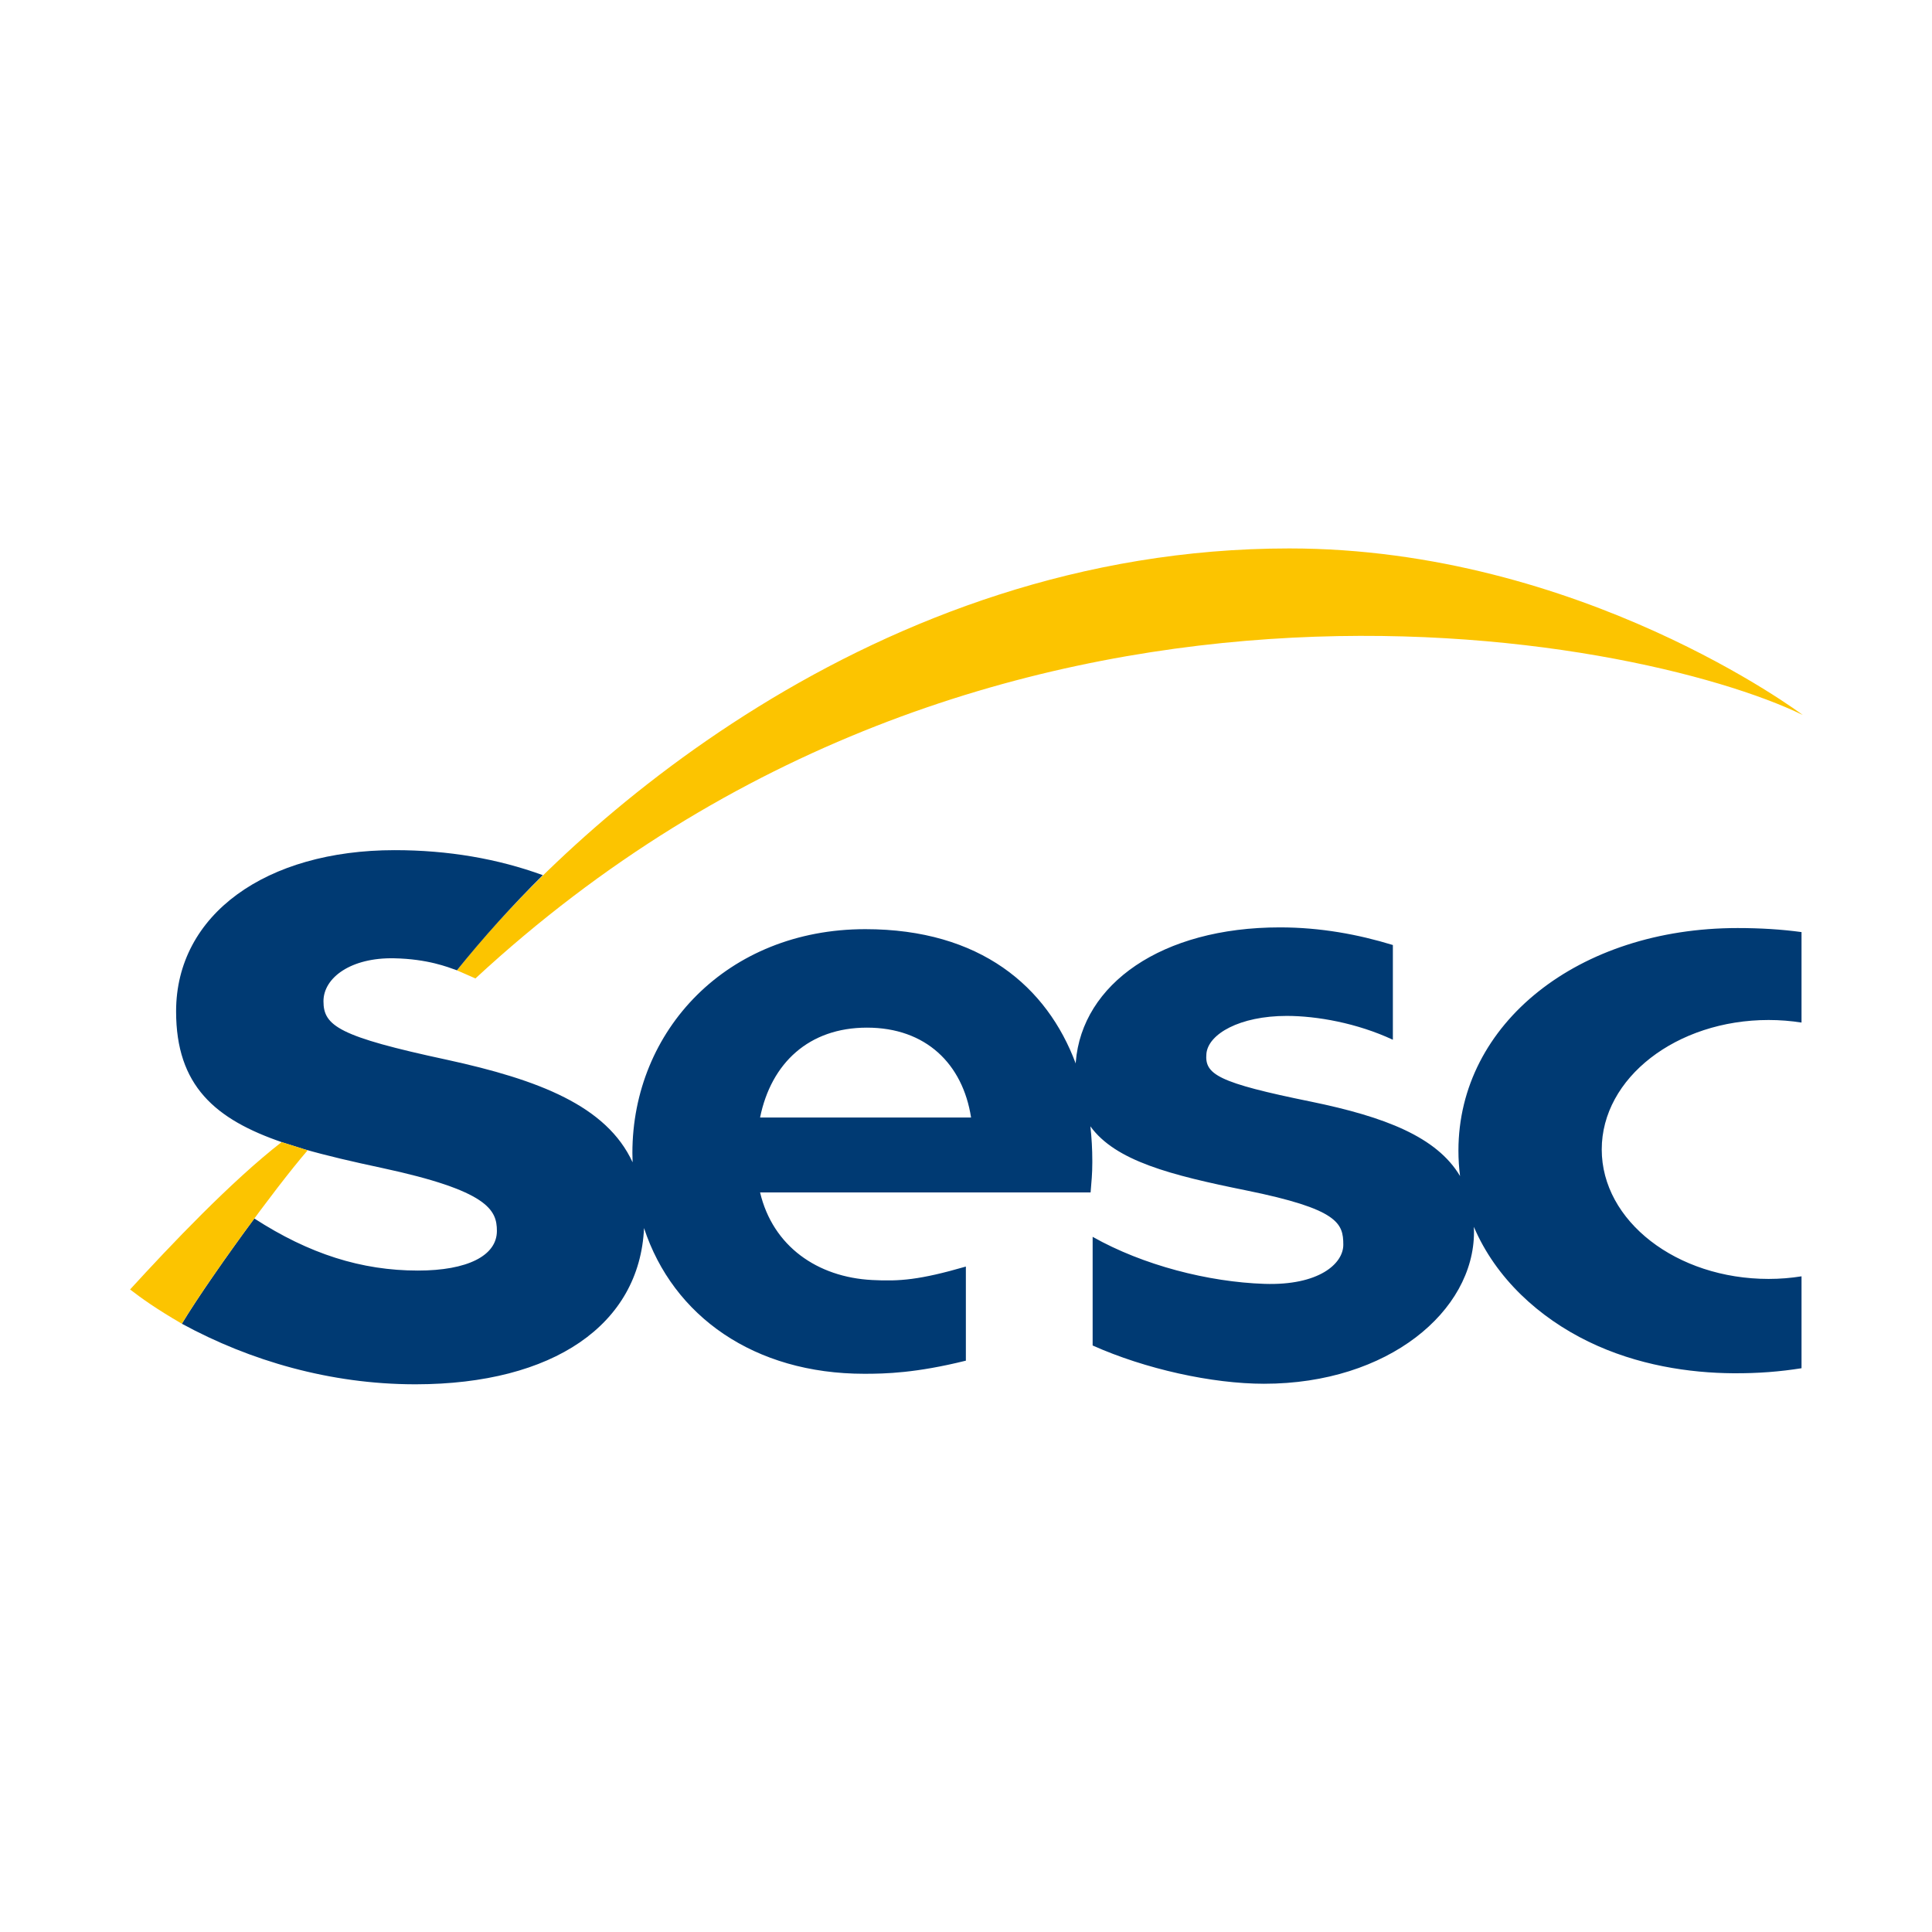
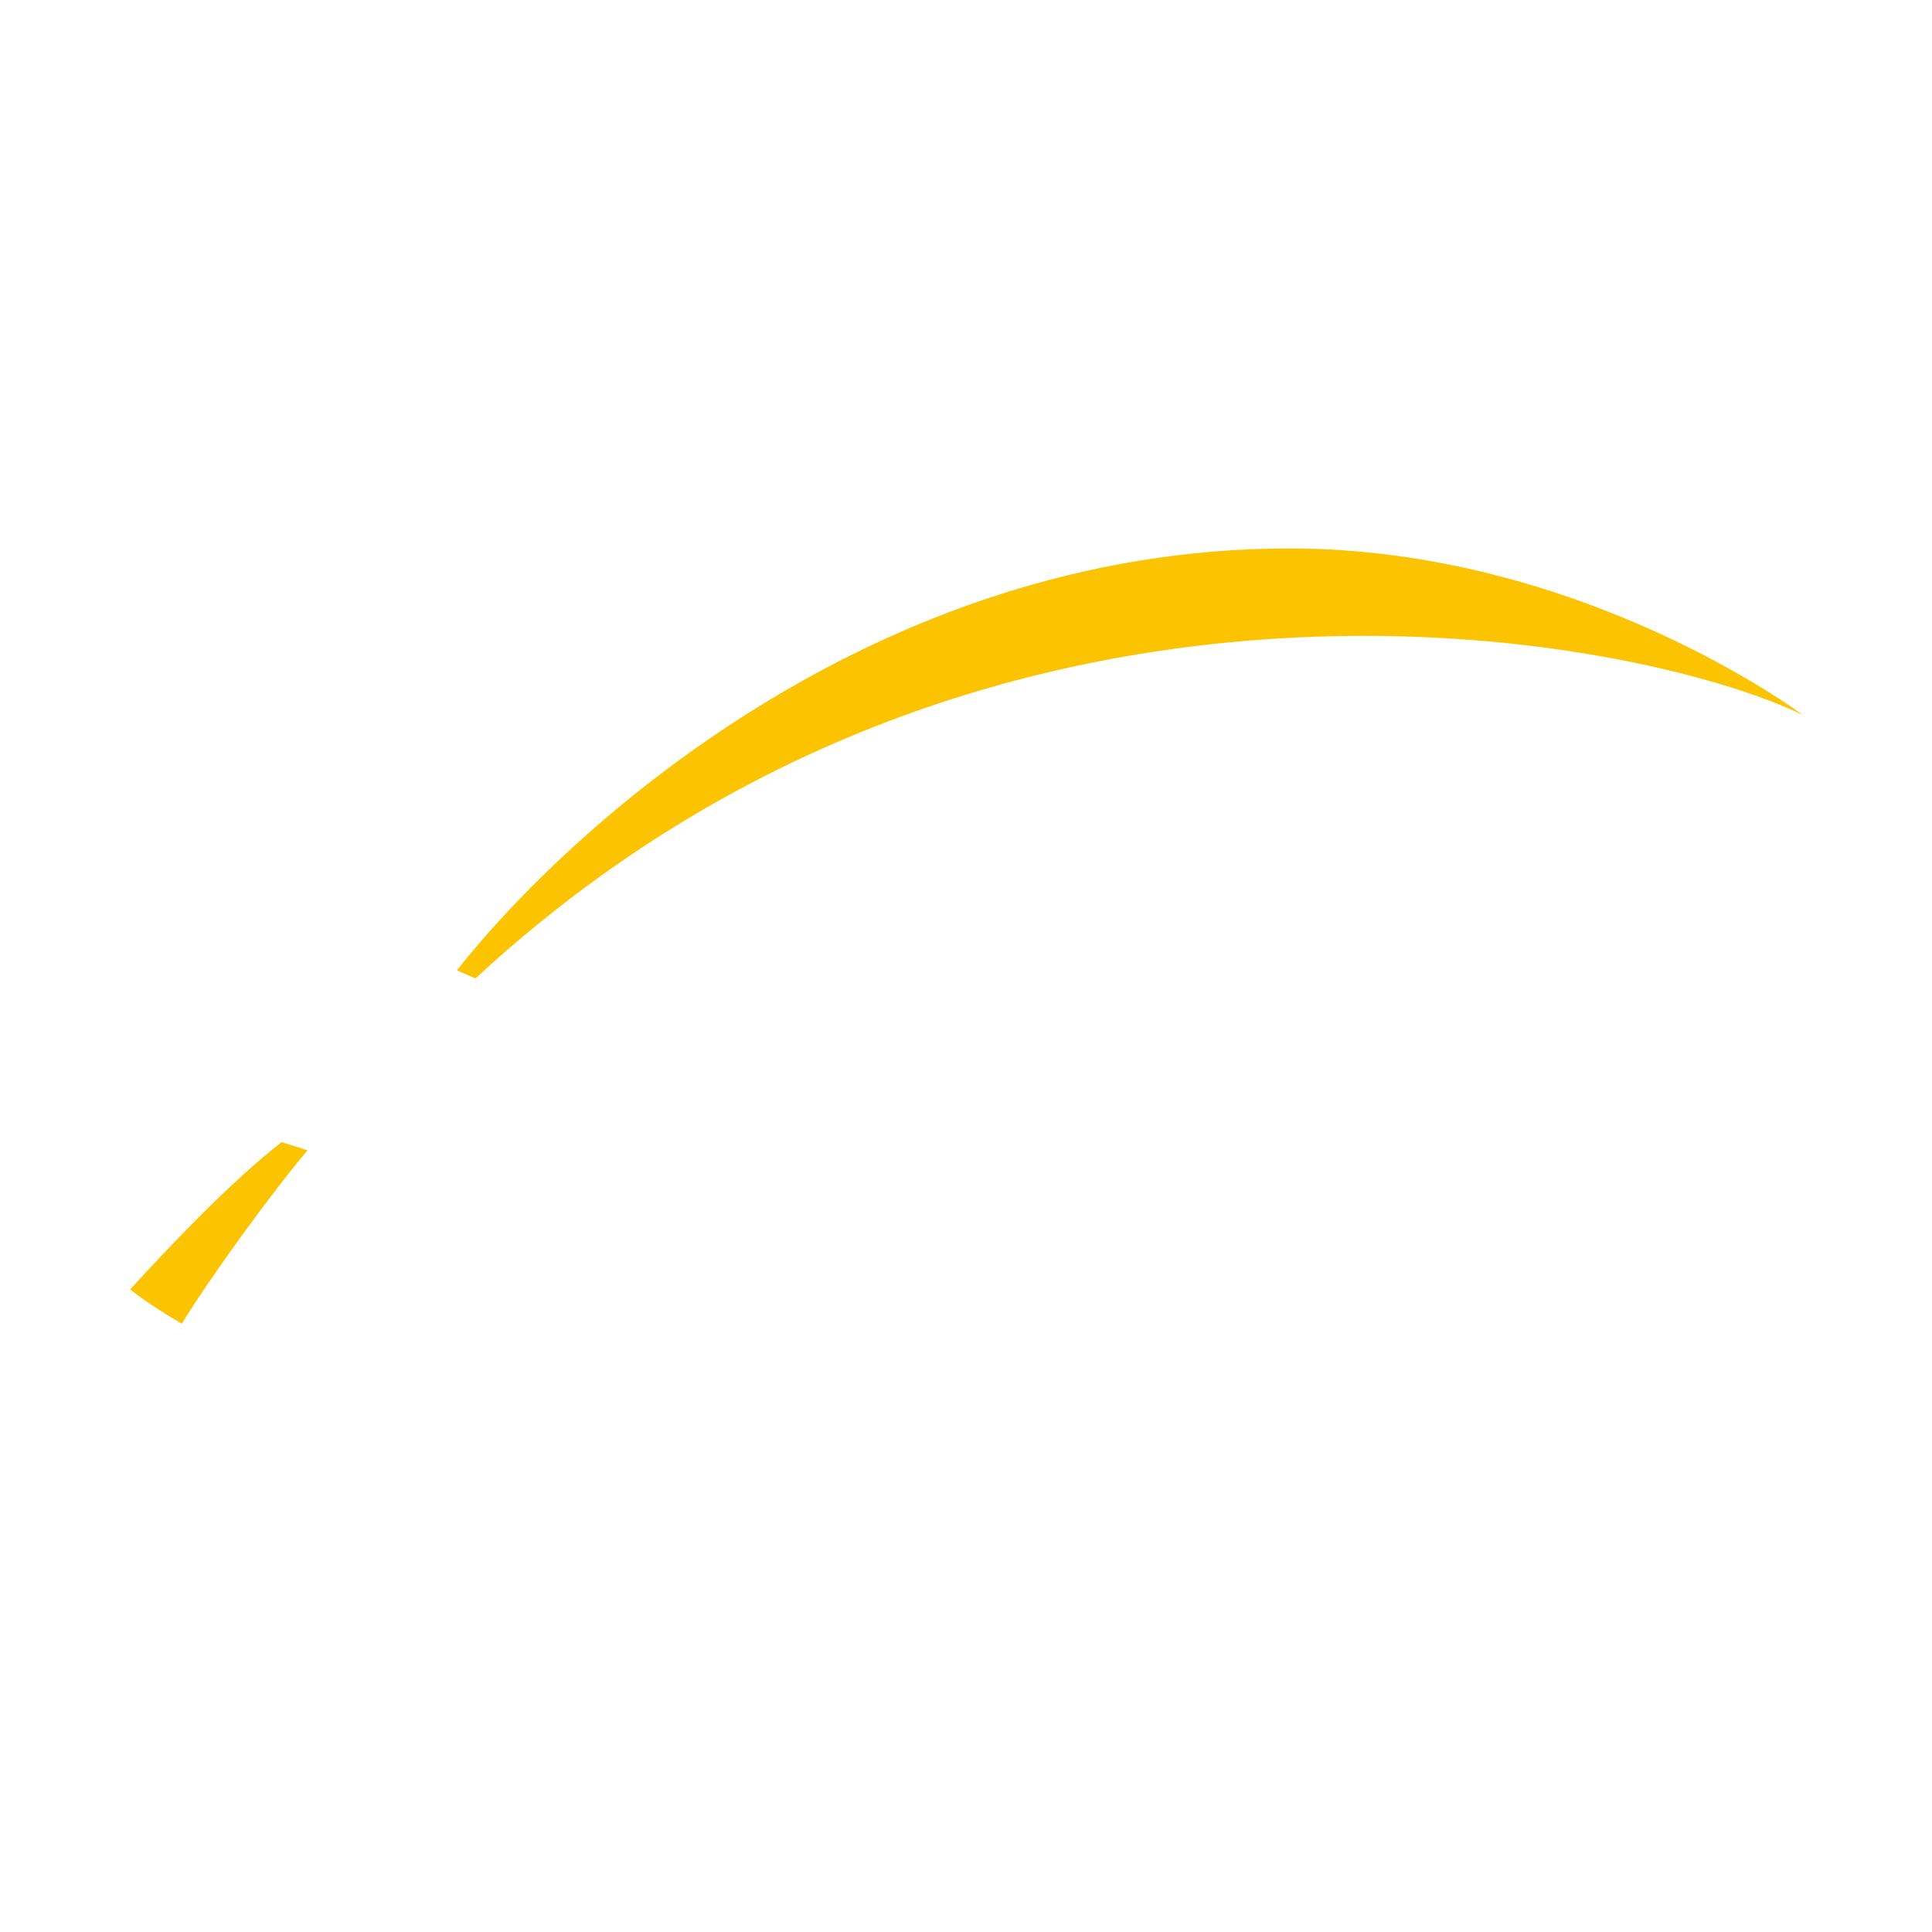
<svg xmlns="http://www.w3.org/2000/svg" x="0px" y="0px" width="1146px" height="1146px" viewBox="-77.154 -325.314 1146 1146" xml:space="preserve">
  <defs />
  <path fill="#FCC400" d="M193.863,250.247C259.539,166.908,440.646,0,687.566,0c172.945,0,303.975,98.316,304.561,98.752v0.007  C894.51,51.271,508.6-25.892,204.85,255.072L193.863,250.247" />
-   <path fill="#003A73" d="M971.928,279.715c6.656,0,13.191,0.535,19.523,1.514v-53.66c-11.762-1.609-24.328-2.396-37.936-2.396  c-94.35,0-165.576,56.478-165.576,132.016c0,5.167,0.336,10.203,0.963,15.104c-13.834-23.27-44.545-35.103-88.236-44.114  c-55.637-11.304-63.33-16.224-62.219-28.475c1.066-11.668,19.756-22.413,47.637-22.413c17.844,0,41.715,4.229,62.967,14.143v-56.196  c-20.494-6.273-42.877-10.457-67.033-10.457c-70.213,0-117.322,33.648-121.055,79.844c-0.025,0.298-0.029,0.575-0.051,0.87  c-16.953-45.525-56.566-79.662-124.795-79.662c-82.078,0-138.158,60.014-138.158,132.776c0,1.858,0.059,3.694,0.125,5.524  c-15.424-33.518-55.688-48.959-110.051-60.813c-64.176-13.778-73.318-20.092-73.318-34.723c0-14.044,16.404-26.028,41.965-25.484  c19.867,0.414,31.729,5.174,37.188,7.131c15.85-19.667,32.889-38.53,50.955-56.441c-26.873-9.796-56.223-14.833-87.867-14.833  c-76.328,0-129.658,38.184-129.658,95.616c0,44.058,23.051,64.088,63.355,77.81c2.166,0.673,8.482,2.638,12.146,3.818  c13.883,4.031,29.455,7.599,46.562,11.253c62.963,13.509,68.223,24.877,68.223,37.371c0,14.715-17.529,23.508-46.838,23.508  c-33.535,0-64.561-9.876-97.045-30.887c-16.648,22.527-33.832,47.253-42.986,62.423c40.654,22.141,88.105,35.818,137.9,35.926h0.975  c81.34-0.114,132.629-35.239,135.273-92.67c17.203,52.393,65.451,86.433,130.646,86.433c12.553,0,30.568-0.412,60.254-7.779v-55.821  c-27.582,7.982-39.424,8.818-55.609,7.982c-32.41-1.667-58.859-19.947-66.459-51.952h196.053c0.508-6.553,1.016-10.755,1.016-17.778  v-0.951c0-6.894-0.385-13.741-1.141-20.491c14.895,20.562,47.57,28.932,92.398,38.006c54.592,11.083,57.625,19.43,57.625,32.237  c0,11.292-14.545,24.271-46.791,23.208c-33.141-1.104-71.918-10.965-101.895-27.901v64.456  c31.26,13.987,70.883,22.698,101.672,22.698c73.846,0,124.533-43.258,124.533-90.004c0-1.042-0.039-2.054-0.074-3.068  c13.068,30.626,38.75,53.869,67.945,68.068c29.082,14.15,60.203,18.595,85.791,18.776c15.045,0.103,28.074-0.989,40.623-2.986  v-54.513c-6.332,1.015-12.867,1.544-19.523,1.544c-54.641,0-98.984-34.388-98.984-76.782  C872.943,314.092,917.287,279.715,971.928,279.715 M373.695,337.567c6.555-32.274,28.955-53.317,63.402-53.317  c34.957,0,56.828,21.513,61.756,53.317H373.695z" />
  <path fill="#FCC400" d="M105.291,357.049c-19.85,23.062-58.957,76.946-74.58,102.832C15.324,450.907,7.215,445.105,0,439.56  c23.758-25.992,60.113-64.322,89.881-87.404C89.881,352.155,103.477,356.358,105.291,357.049" />
</svg>